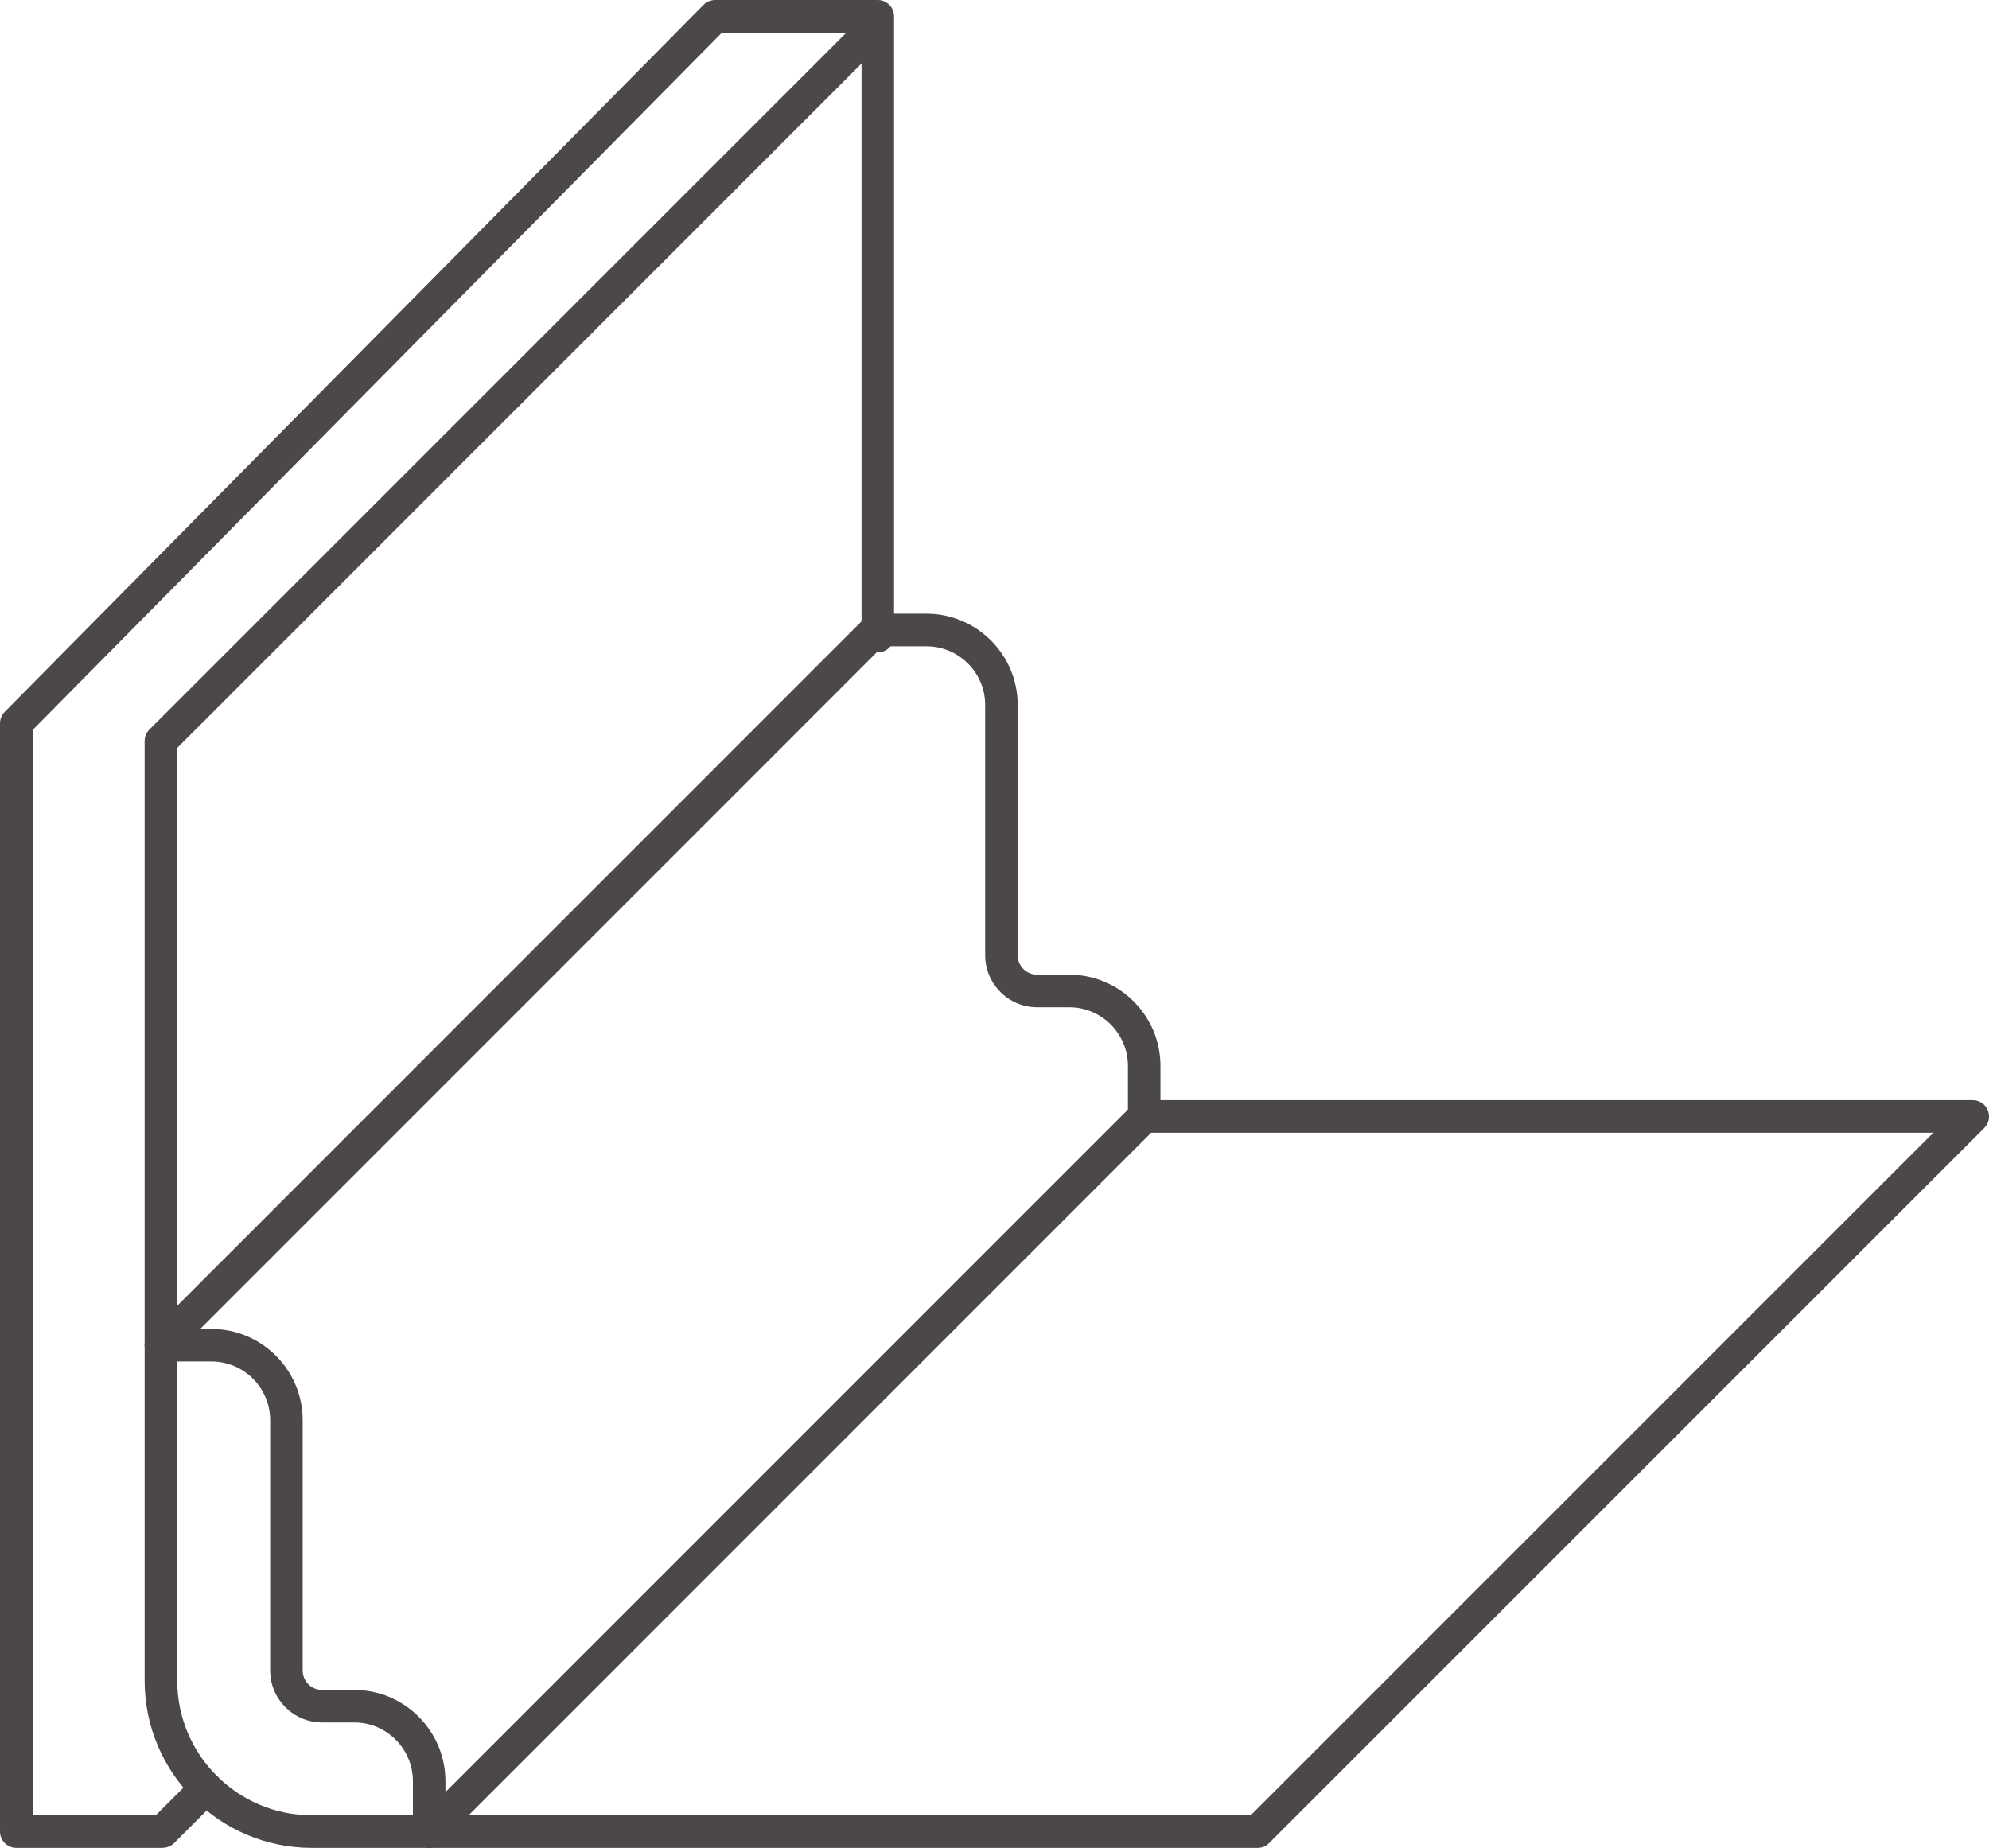
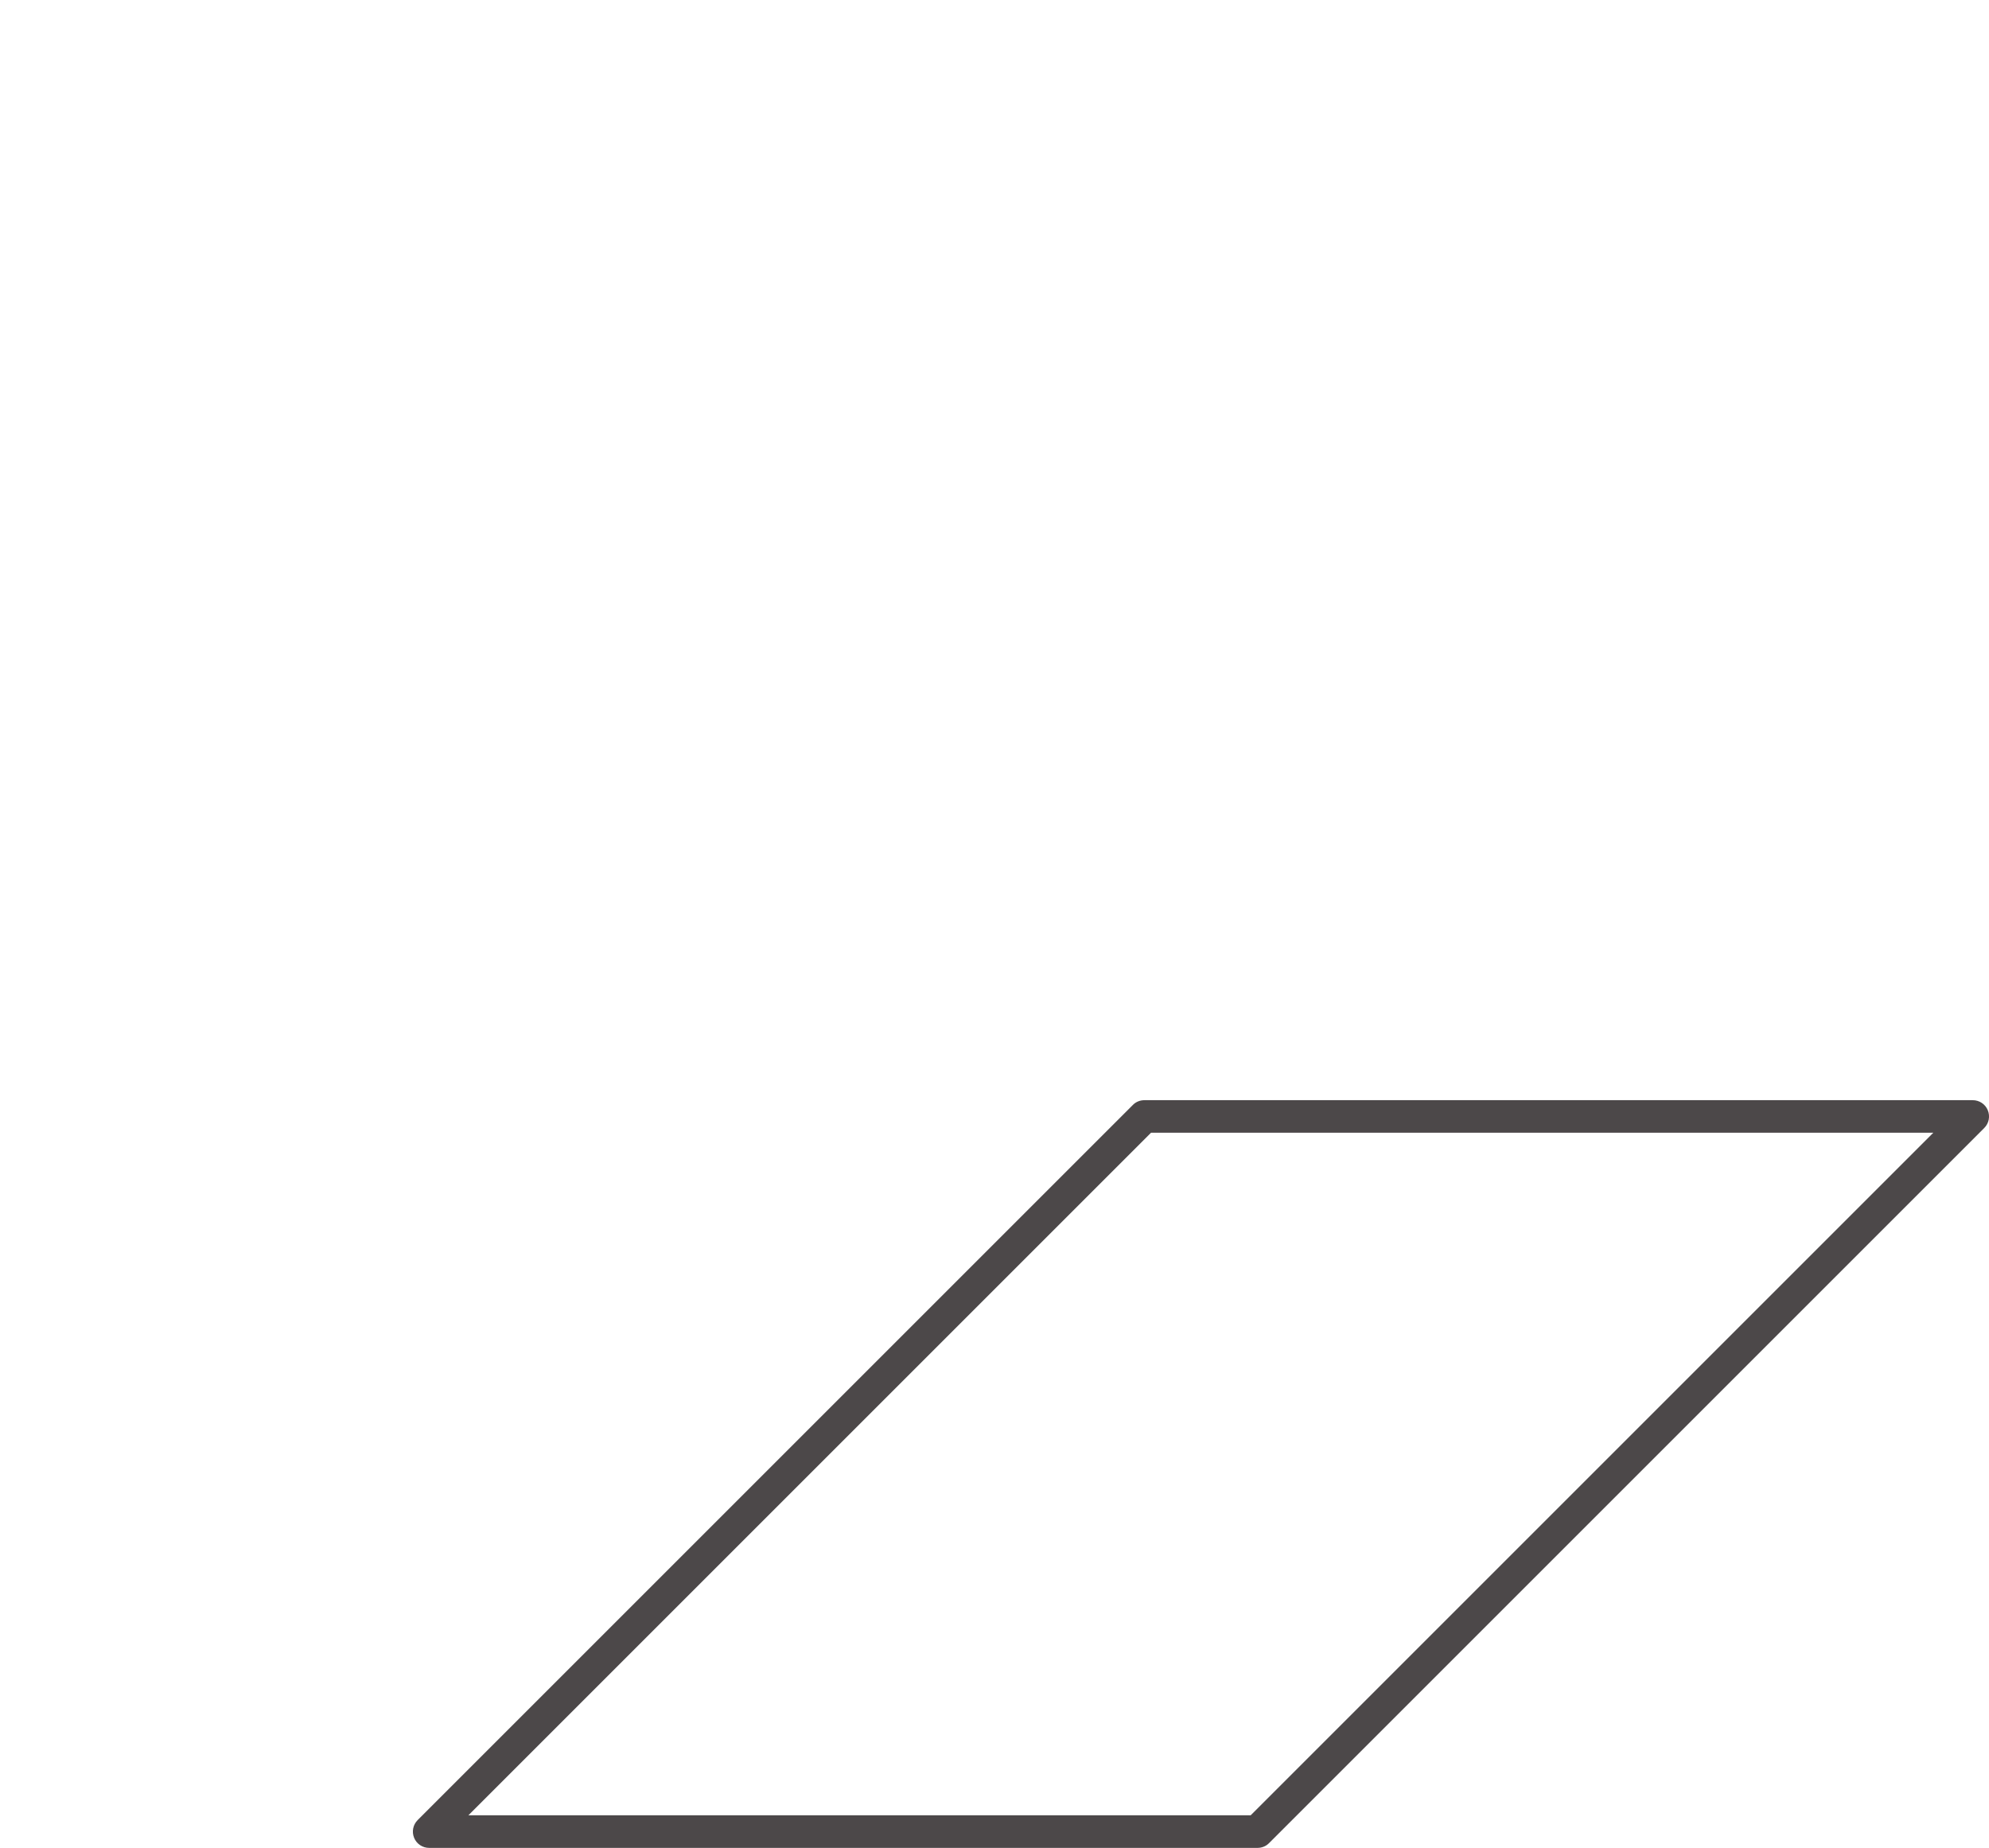
<svg xmlns="http://www.w3.org/2000/svg" id="Calque_2" viewBox="0 0 231.17 214.79">
  <defs>
    <style>.cls-1{fill:#4c4849;}</style>
  </defs>
  <g id="Icon">
    <g>
-       <path class="cls-1" d="m18.89,214.79H1.89c-1.04,0-1.89-.85-1.89-1.89V84.07c0-.5.2-.98.55-1.33L81.77.56c.36-.36.84-.56,1.35-.56h18.9c1.04,0,1.89.85,1.89,1.89v72.05c0,1.04-.85,1.89-1.89,1.89s-1.89-.85-1.89-1.89V3.79h-16.22L3.79,84.85v126.15h14.32l4.5-4.5c.74-.74,1.94-.74,2.68,0,.74.74.74,1.94,0,2.68l-5.05,5.05c-.35.36-.84.55-1.34.55Z" />
-       <path class="cls-1" d="m18.7,158.24c-1.04,0-1.89-.85-1.89-1.89v-70.21c0-.5.2-.98.55-1.34L100.44,1.72c.74-.74,1.94-.74,2.68,0,.74.74.74,1.94,0,2.68L20.6,86.93v69.42c0,1.04-.85,1.89-1.89,1.89Z" />
      <path class="cls-1" d="m146.14,214.79H49.88c-.77,0-1.46-.46-1.75-1.17-.29-.71-.13-1.52.41-2.06l83.13-83.13c.35-.36.84-.55,1.34-.55h96.27c.77,0,1.46.46,1.75,1.17.29.71.13,1.52-.41,2.06l-83.13,83.13c-.35.36-.84.55-1.34.55Zm-91.7-3.79h90.92l79.34-79.34h-90.92l-79.34,79.34Z" />
      <g>
-         <path class="cls-1" d="m49.88,214.79h-13.64c-10.71,0-19.43-8.71-19.43-19.43v-39.01c0-.5.2-.98.55-1.34l83.11-83.13c.35-.36.84-.55,1.34-.55h5.86c5.85,0,10.61,4.76,10.61,10.61v29.1c0,1.24,1.01,2.25,2.25,2.25h3.73c5.85,0,10.61,4.76,10.61,10.61v5.87c0,.5-.2.98-.55,1.34l-83.11,83.13c-.35.36-.84.55-1.34.55Zm-29.28-57.65v38.22c0,8.62,7.02,15.64,15.64,15.64h12.85l82-82.02v-5.08c0-3.76-3.06-6.82-6.82-6.82h-3.73c-3.33,0-6.04-2.71-6.04-6.04v-29.1c0-3.76-3.06-6.82-6.82-6.82h-5.08L20.6,157.14Zm112.39-27.37h0,0Z" />
-         <path class="cls-1" d="m49.88,214.79c-1.04,0-1.89-.85-1.89-1.89v-5.86c0-3.76-3.06-6.83-6.82-6.83h-3.73c-3.33,0-6.04-2.71-6.04-6.04v-29.1c0-3.76-3.06-6.82-6.83-6.82h-5.86c-1.04,0-1.89-.85-1.89-1.89s.85-1.89,1.89-1.89h5.86c5.85,0,10.61,4.76,10.61,10.61v29.1c0,1.24,1.01,2.25,2.25,2.25h3.73c5.85,0,10.61,4.76,10.61,10.61v5.86c0,1.04-.85,1.89-1.89,1.89Z" />
-       </g>
+         </g>
    </g>
  </g>
</svg>